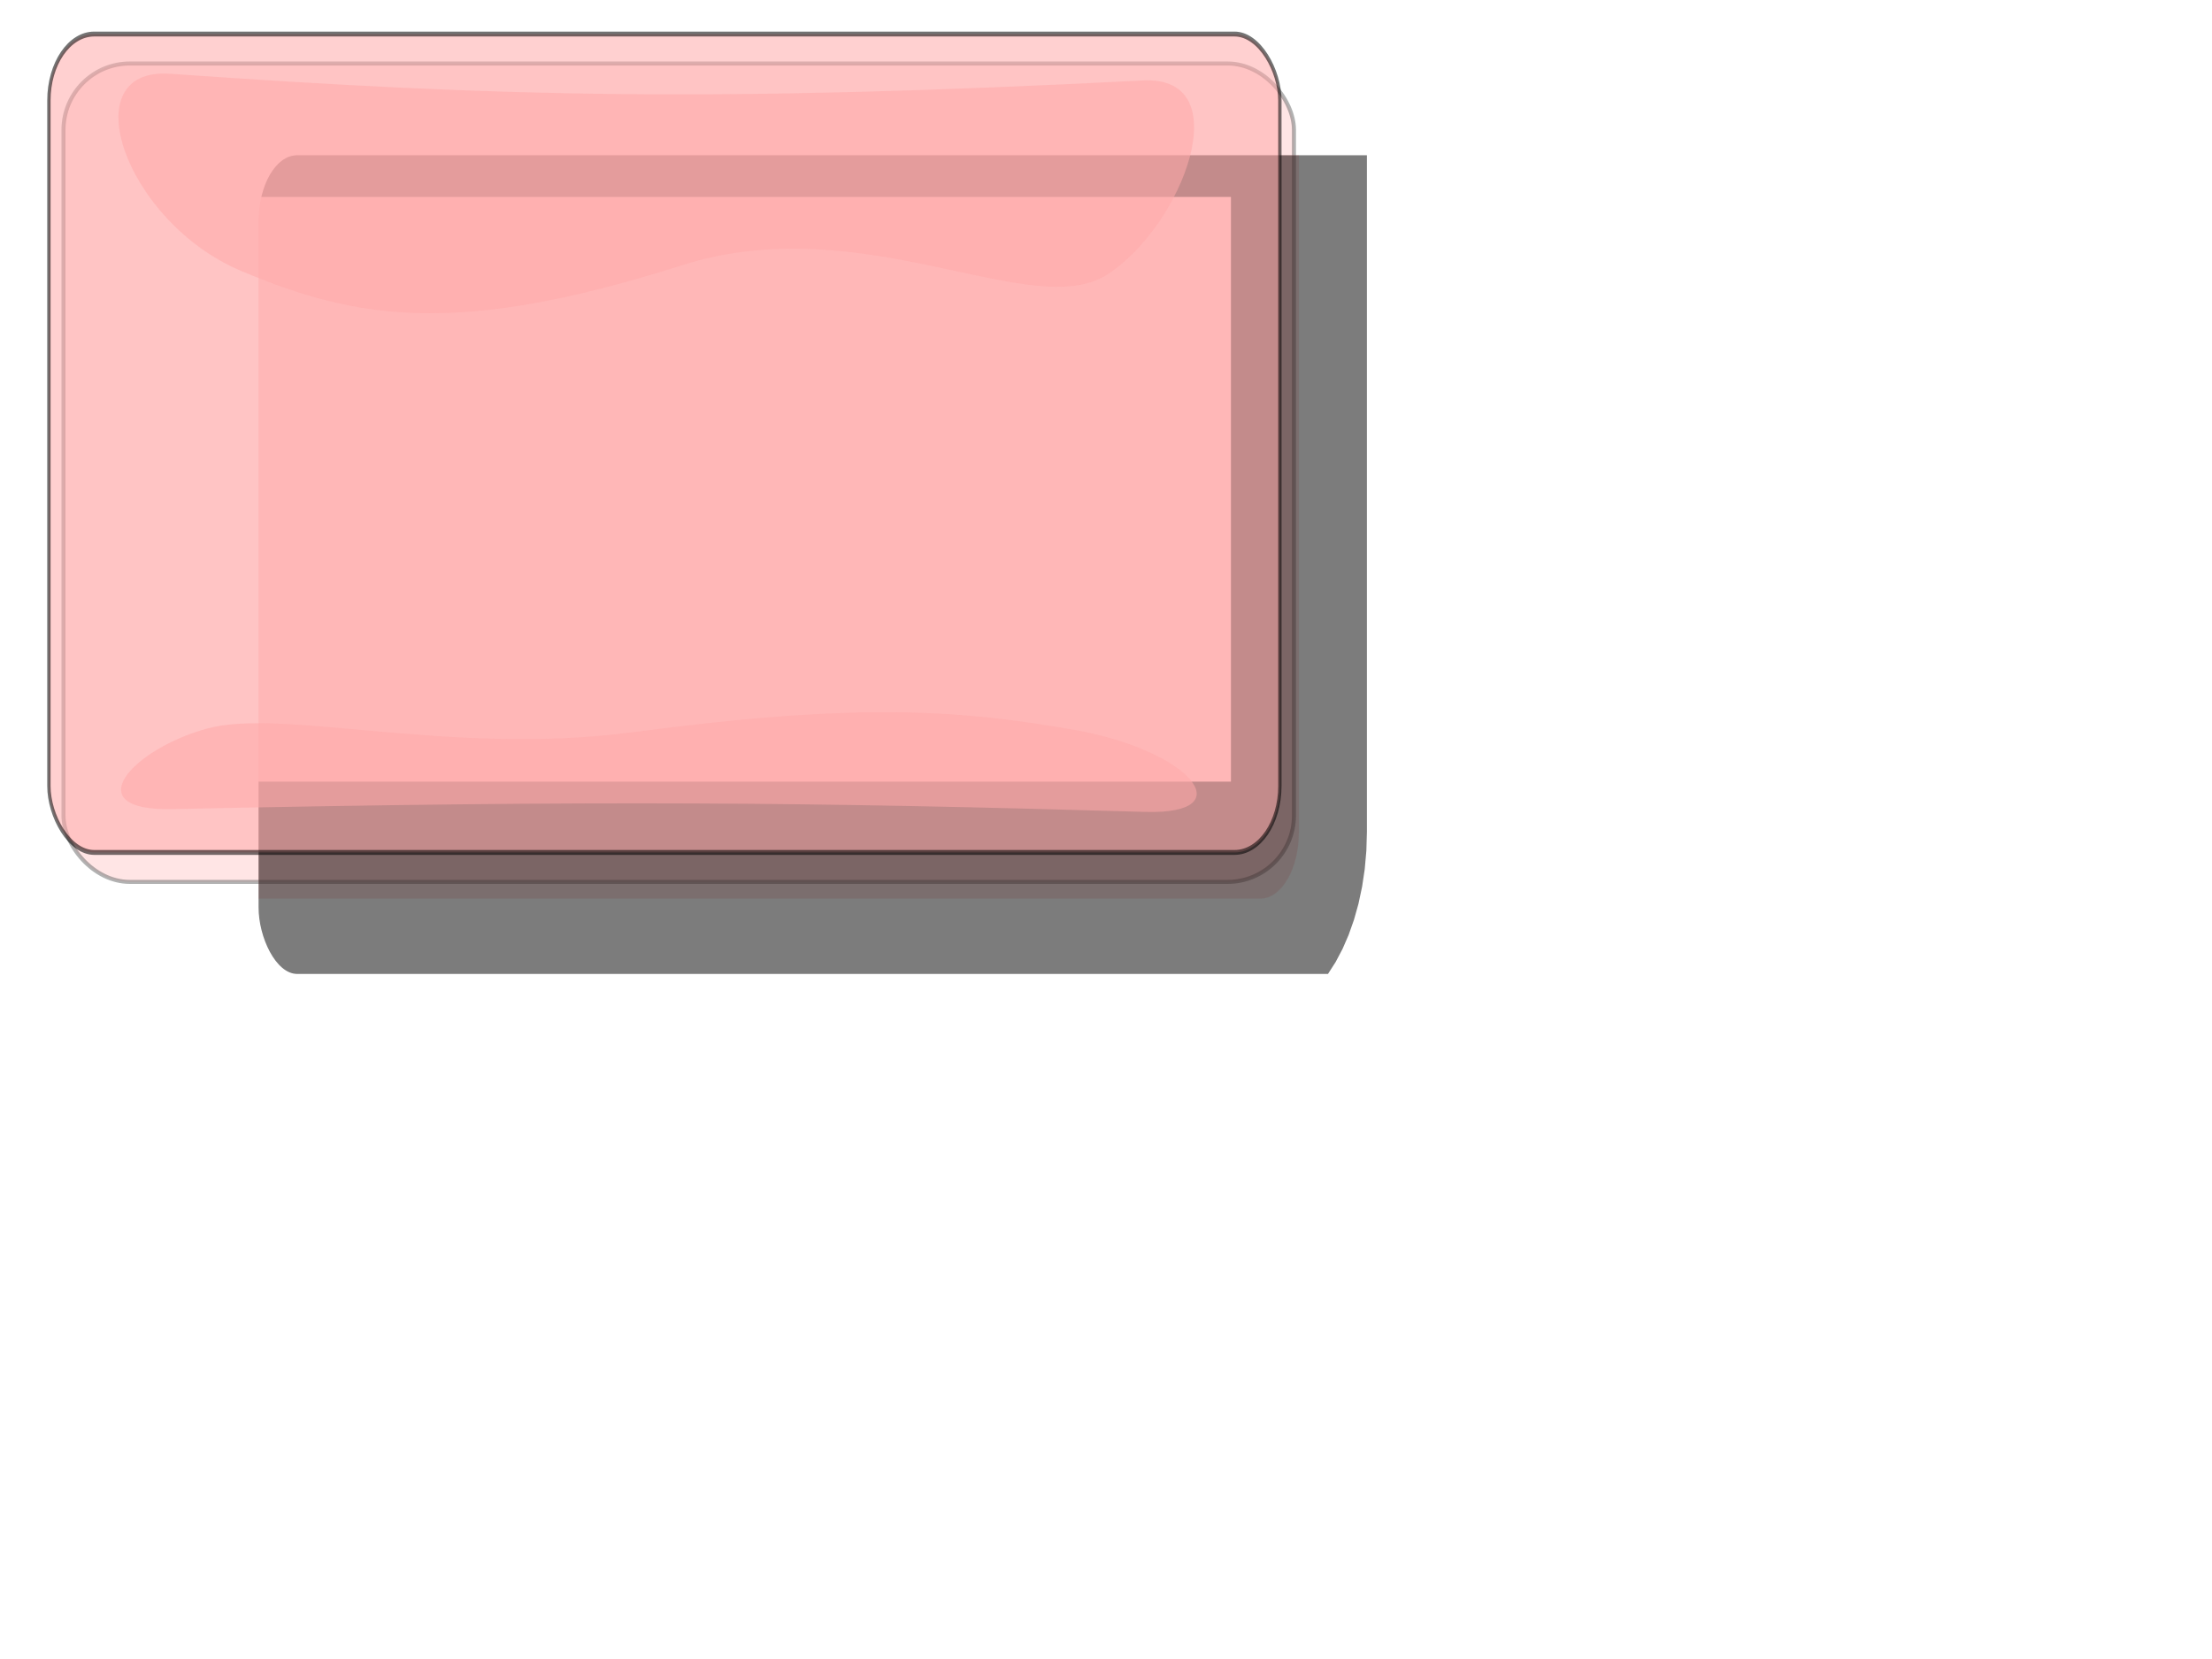
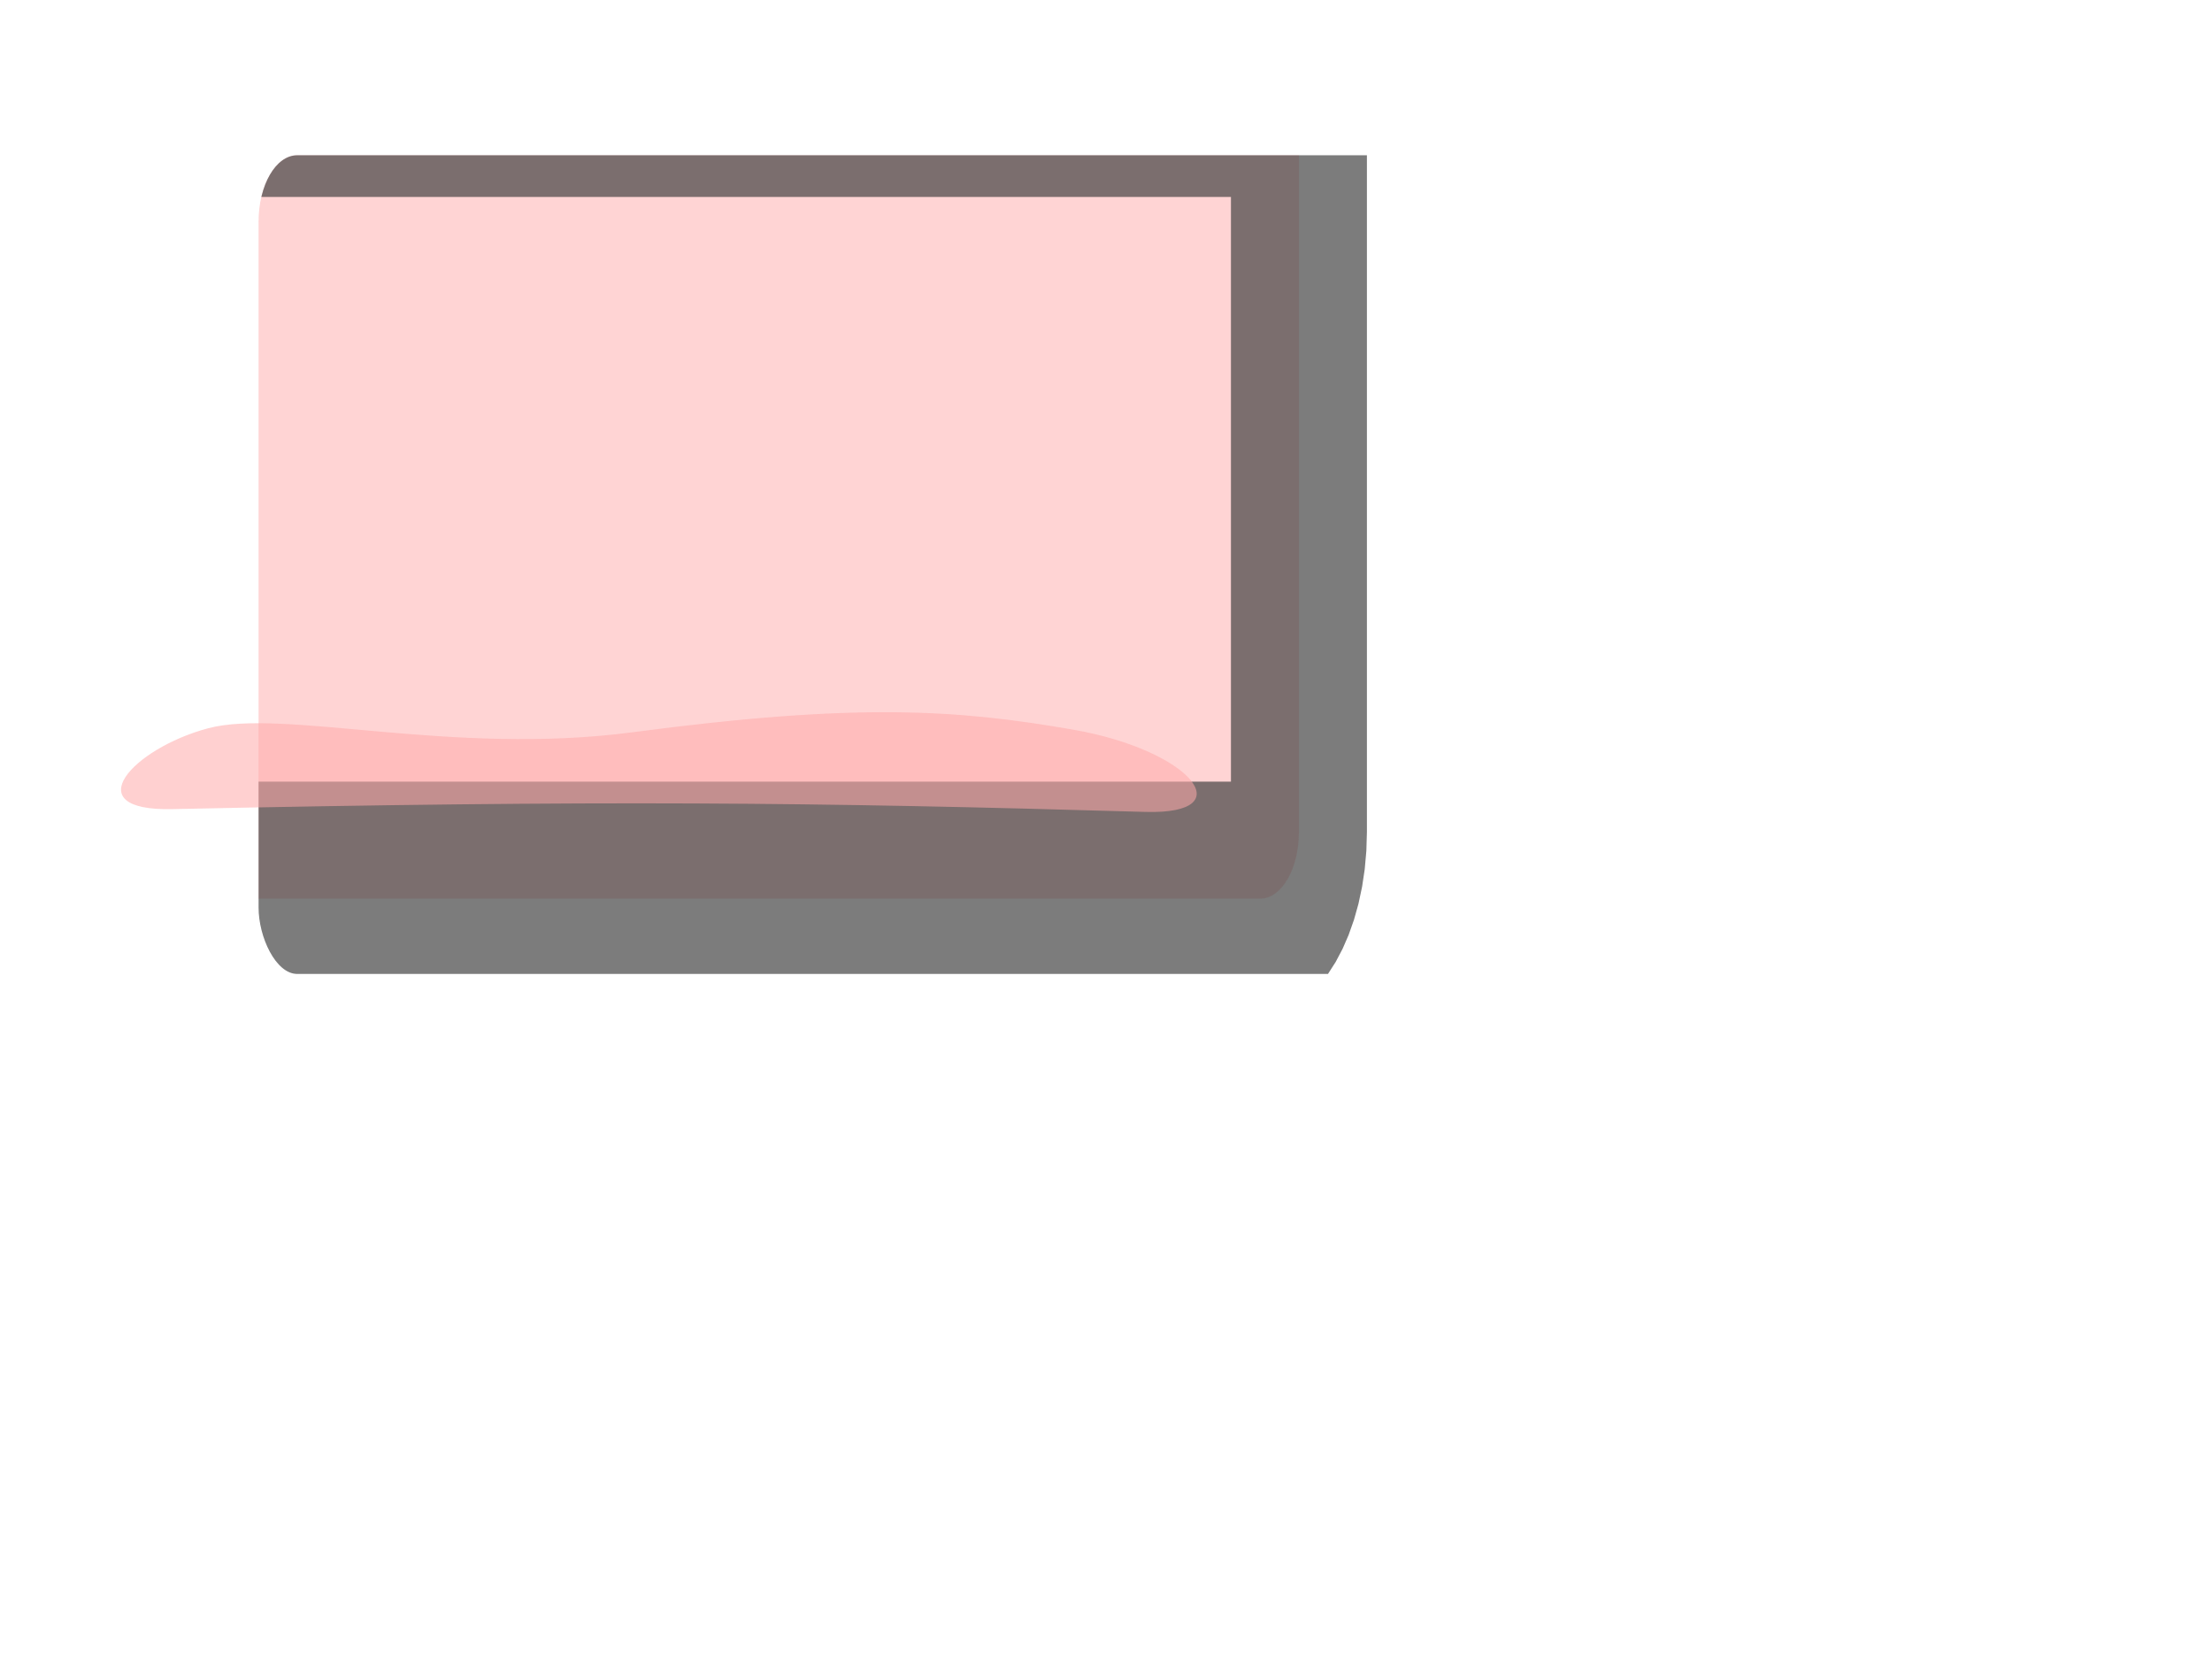
<svg xmlns="http://www.w3.org/2000/svg" width="640" height="480">
  <title>pink-rectangle</title>
  <defs>
    <clipPath id="clipPath3828">
      <rect fill="#ff6600" id="rect3830" y="357.695" x="-413.251" ry="18.905" height="138.173" width="395.504" />
    </clipPath>
    <clipPath id="clipPath3824">
      <rect fill="#ff6600" id="rect3826" y="357.695" x="-413.251" ry="18.905" height="138.173" width="395.504" />
    </clipPath>
    <clipPath id="clipPath8607">
      <rect fill="#ff6600" id="rect8609" y="357.695" x="-413.251" ry="18.905" height="138.173" width="395.504" />
    </clipPath>
    <clipPath id="clipPath8611">
      <rect fill="#ff6600" id="rect8613" y="357.695" x="-413.251" ry="18.905" height="138.173" width="395.504" />
    </clipPath>
    <clipPath id="clipPath8713">
-       <rect fill="#ff6600" id="rect8715" y="357.695" x="-413.251" ry="18.905" height="138.173" width="395.504" />
-     </clipPath>
+       </clipPath>
    <clipPath id="clipPath8717">
      <rect fill="#ff6600" id="rect8719" y="357.695" x="-413.251" ry="18.905" height="138.173" width="395.504" />
    </clipPath>
    <filter color-interpolation-filters="sRGB" height="1.416" y="-0.208" width="1.161" x="-0.08" id="filter4311">
      <feGaussianBlur id="feGaussianBlur4313" stdDeviation="13.416" />
    </filter>
    <clipPath id="clipPath4332" clipPathUnits="userSpaceOnUse">
      <rect opacity="0.55" fill="none" stroke="#000000" id="rect4334" y="555.219" x="-533.358" ry="12.567" height="154.813" width="400.267" />
    </clipPath>
    <filter color-interpolation-filters="sRGB" id="filter4393">
      <feGaussianBlur id="feGaussianBlur4395" stdDeviation="7.41" />
    </filter>
  </defs>
  <g>
    <title>Layer 1</title>
    <g id="g4397">
-       <rect opacity="0.55" fill="#ffaaaa" stroke="#000000" stroke-width="1.166" filter="url(#filter4393)" id="rect4391" y="18.37" x="18.367" ry="19.221" height="236.79" width="356.016" />
      <g id="g4369">
        <rect opacity="0.716" fill="#ffaaaa" stroke="#000000" stroke-width="44.252" stroke-miterlimit="4" filter="url(#filter4311)" transform="matrix(0.889, 0, 0, 1.53, 548.968, -804.561)" clip-path="url(#clipPath4332)" width="400.267" height="154.813" ry="12.567" x="-595.035" y="540.981" id="rect4371" />
-         <rect transform="matrix(0.683, 0, 0, 1, -283.792, 419.743)" opacity="0.55" fill="#ffaaaa" stroke="#000000" stroke-width="1.412" id="rect4373" y="-409.896" x="436.227" ry="19.221" height="236.79" width="521.457" />
-         <path opacity="0.55" fill="#ffaaaa" id="path4375" d="m49.178,21.341c-28.527,-1.997 -13.071,42.918 20.682,57.091c33.753,14.173 62.853,18.86 127.519,-1.711c52.46,-16.688 101.182,16.82 123.027,2.679c21.846,-14.142 38.217,-57.541 10.341,-56.123c-124.1,6.312 -184.902,4.832 -281.569,-1.936z" />
        <path opacity="0.55" fill="#ffaaaa" d="m331.331,234.91c28.527,0.831 13.071,-17.866 -20.682,-23.766c-33.753,-5.9 -62.853,-7.851 -127.519,0.712c-52.46,6.947 -101.182,-7.002 -123.027,-1.115c-21.846,5.887 -38.217,23.953 -10.341,23.363c124.1,-2.627 184.902,-2.012 281.569,0.806z" id="path4377" />
      </g>
    </g>
  </g>
</svg>